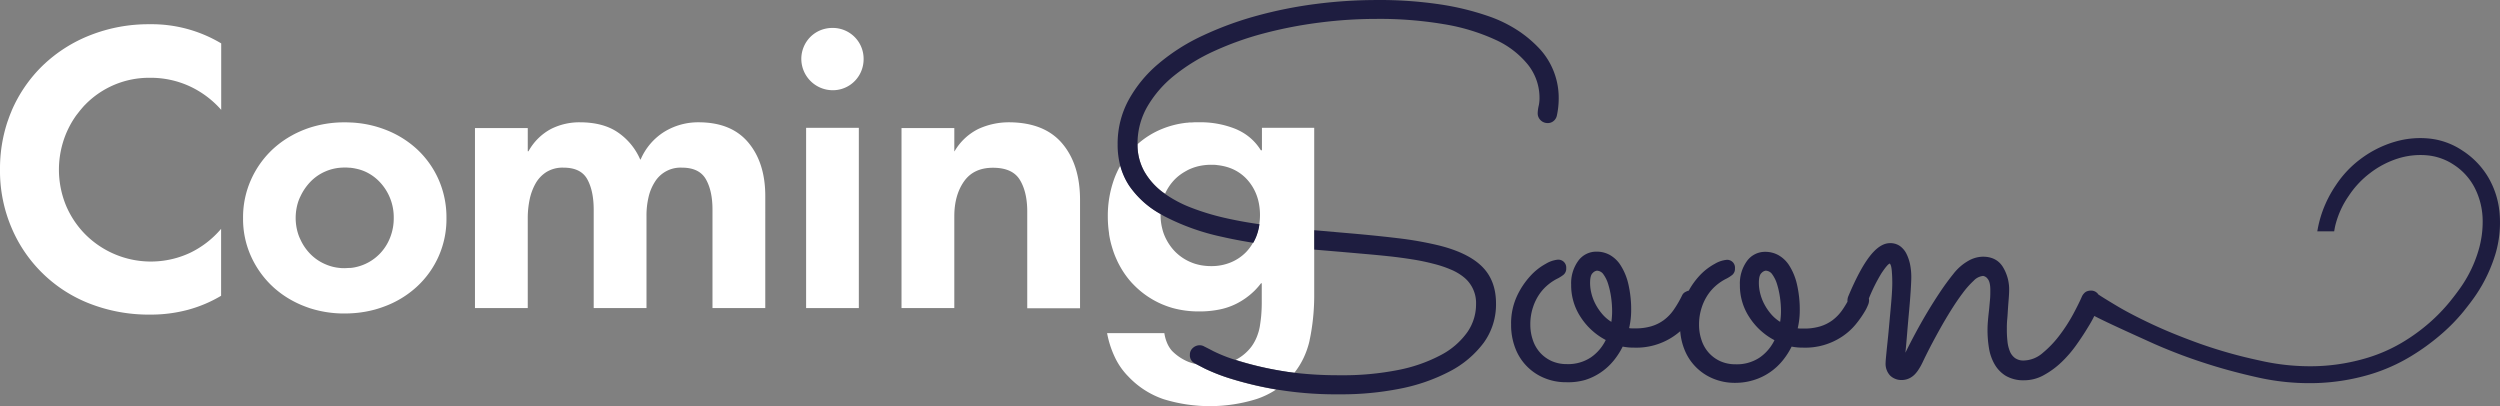
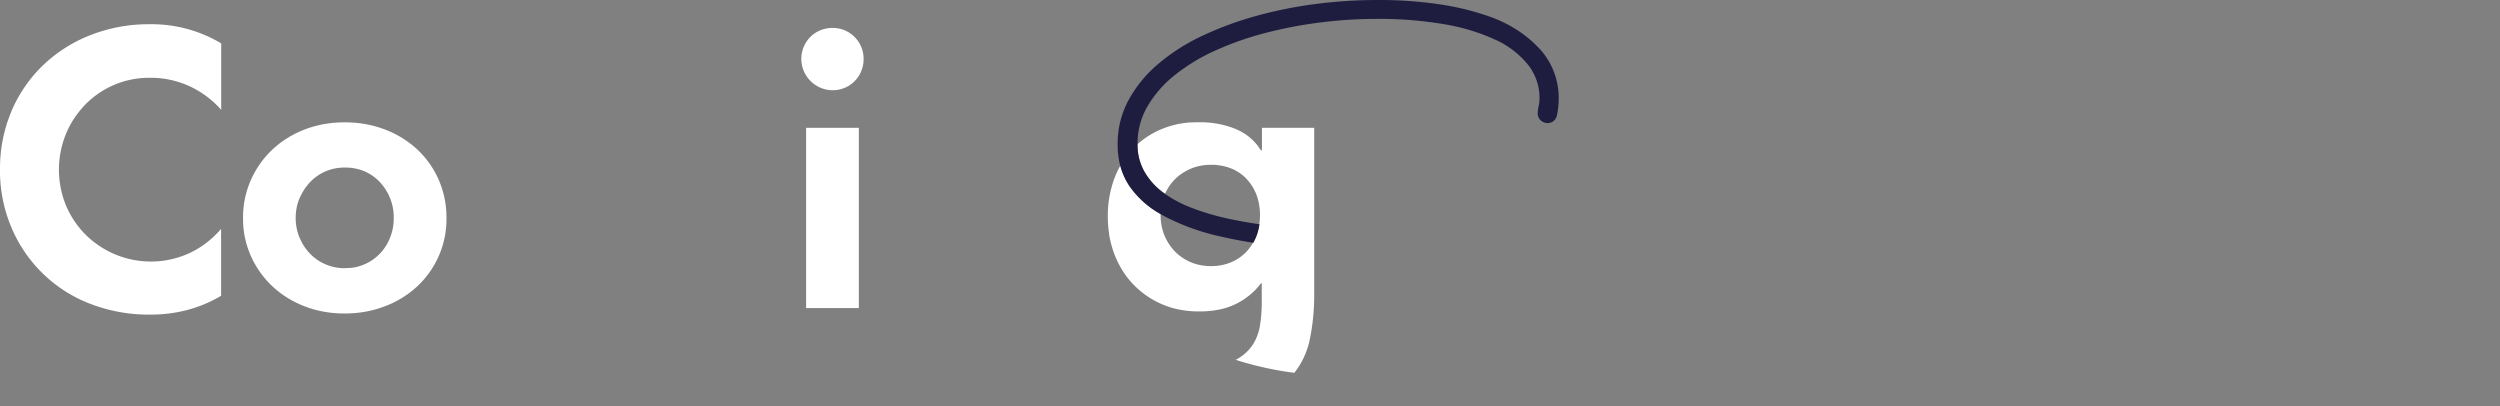
<svg xmlns="http://www.w3.org/2000/svg" viewBox="66.48 463.07 947.07 153.86">
  <rect x="66.48" y="463.07" width="947.07" height="153.86" fill="#808080" stroke="none" />
  <defs>
    <style>.cls-1{fill:#fff;}.cls-2{fill:#1e1d40;}</style>
  </defs>
  <g id="D">
    <path class="cls-1" d="M100.75,476.37a54.6,54.6,0,0,0-18,11.45,53,53,0,0,0-11.94,17.39s0,0,0,.05c-.32.73-.61,1.48-.89,2.23-.12.33-.24.67-.35,1s-.22.59-.32.89h0a56.54,56.54,0,0,0-2.77,17.89,55,55,0,0,0,4.4,22.14,52.84,52.84,0,0,0,30,28.84,61.59,61.59,0,0,0,22.55,4,54.33,54.33,0,0,0,14.25-1.82,50,50,0,0,0,12.56-5.31V549.76a35.69,35.69,0,0,1-11.73,9.08,35.11,35.11,0,0,1-39.73-7,34.82,34.82,0,0,1-7.33-11,35.76,35.76,0,0,1,0-27,37.09,37.09,0,0,1,2.19-4.42h0c.35-.59.71-1.17,1.09-1.73l.15-.23q.47-.69,1-1.35c.11-.14.21-.28.32-.41.3-.39.6-.77.92-1.15l.33-.39c.42-.49.85-1,1.3-1.43a33.75,33.75,0,0,1,24.44-10.19,35.3,35.3,0,0,1,15.29,3.28,36.09,36.09,0,0,1,11.8,8.87h0V479.51h0a51.3,51.3,0,0,0-27.09-7.26A60.2,60.2,0,0,0,100.75,476.37Z" />
    <path class="cls-1" d="M224.37,519.52a37.43,37.43,0,0,0-12.29-7.47,41.24,41.24,0,0,0-10.16-2.39h0c-.75-.08-1.51-.14-2.27-.18l-.21,0q-1.17-.06-2.37-.06a42.35,42.35,0,0,0-13.19,2c-.59.19-1.18.4-1.76.62s-1.15.45-1.72.7c-1.12.49-2.21,1-3.27,1.6a36.76,36.76,0,0,0-5.89,4c-.46.38-.9.77-1.34,1.17s-.86.82-1.27,1.24a35.62,35.62,0,0,0-7,10.28,34.76,34.76,0,0,0-3.07,14.67,34.27,34.27,0,0,0,3.07,14.59,35.88,35.88,0,0,0,7,10.22c.41.42.84.83,1.27,1.23s.88.8,1.34,1.17a36.17,36.17,0,0,0,5.89,4c1.06.58,2.15,1.11,3.27,1.6.57.24,1.14.47,1.72.69s1.17.43,1.76.63a42.35,42.35,0,0,0,13.19,2c1.32,0,2.63-.06,3.92-.17a42.28,42.28,0,0,0,7.51-1.32c1.21-.34,2.4-.72,3.58-1.17h0a37.1,37.1,0,0,0,12.29-7.47,34.7,34.7,0,0,0,11.24-26,35.51,35.51,0,0,0-3-14.67A35,35,0,0,0,224.37,519.52Zm-10.12,33.59a18.35,18.35,0,0,1-3.88,6.07,18,18,0,0,1-9.22,5.1l-.31.07c-.53.1-1.07.18-1.62.23l-.41,0c-.57,0-1.15.08-1.74.08s-1.29,0-1.92-.09a17.5,17.5,0,0,1-5.36-1.38,17.71,17.71,0,0,1-5.89-4.05,19,19,0,0,1-3.56-5.23c-.13-.28-.27-.55-.39-.84a16.27,16.27,0,0,1-.64-1.77,20,20,0,0,1,0-11.35,15.23,15.23,0,0,1,.64-1.75c.12-.29.26-.56.39-.83a20.52,20.52,0,0,1,3.56-5.25,17.46,17.46,0,0,1,5.89-4.12,17.78,17.78,0,0,1,5.36-1.37q.94-.09,1.92-.09c.59,0,1.17,0,1.74.08l.41,0q.83.09,1.62.24l.31.07a17,17,0,0,1,3.33,1,17.46,17.46,0,0,1,5.89,4.12,19.4,19.4,0,0,1,5.27,13.55A19.75,19.75,0,0,1,214.25,553.11Z" />
-     <path class="cls-1" d="M331.11,509.4a24.47,24.47,0,0,0-12.85,3.52,23,23,0,0,0-9.08,10.56H309a23.87,23.87,0,0,0-8.38-10.21q-5.58-3.87-14.52-3.87a23.9,23.9,0,0,0-10.9,2.53,21.1,21.1,0,0,0-8.52,8.45h-.27v-8.8h-20v68.2h20V545.52a34.09,34.09,0,0,1,.69-6.76,21,21,0,0,1,2.24-6.13,12.28,12.28,0,0,1,4.12-4.38,11.66,11.66,0,0,1,6.49-1.67q6.57,0,9,4.38t2.44,11.49v37.33h20v-35.1a30.18,30.18,0,0,1,.77-6.89,18.18,18.18,0,0,1,2.38-5.78,11.41,11.41,0,0,1,10.26-5.43q6.57,0,9.08,4.38t2.51,11.49v37.33h20V537.33q0-12.57-6.42-20.25T331.11,509.4Z" />
    <path class="cls-1" d="M381.91,473.65a12.12,12.12,0,0,0-4.68.9,11.77,11.77,0,0,0-3.77,2.52,11.83,11.83,0,0,0-3.42,8.31,11.92,11.92,0,0,0,11.87,11.87,11.62,11.62,0,0,0,10.82-7.19,11.94,11.94,0,0,0,.91-4.68,11.68,11.68,0,0,0-11.73-11.73Z" />
    <rect class="cls-1" x="371.86" y="511.49" width="19.97" height="68.29" />
-     <path class="cls-1" d="M448.9,509.4a27.67,27.67,0,0,0-11.66,2.46,21.43,21.43,0,0,0-9.15,8.52H428v-8.8H408v68.2h20V545q0-7.94,3.64-13.16t11-5.22q7.39,0,10.19,4.59t2.8,12v36.63h20v-41q0-13.41-6.71-21.37T448.9,509.4Z" />
-     <path class="cls-1" d="M522.9,602.71l-3.28-1.7a18.31,18.31,0,0,1-2.88-.84,18.65,18.65,0,0,1-6.28-4.19,11,11,0,0,1-1.89-3.07,15,15,0,0,1-1-3.63H485.88a36.53,36.53,0,0,0,2.86,8.94,26.44,26.44,0,0,0,5.24,7.54,32.9,32.9,0,0,0,13.27,8.52,59.45,59.45,0,0,0,35.33-.07,31.76,31.76,0,0,0,7.33-3.57,133.37,133.37,0,0,1-16.57-3.9A71.81,71.81,0,0,1,522.9,602.71Z" />
    <path class="cls-1" d="M551.93,603.58c1.57.27,3.2.51,4.89.71a29.46,29.46,0,0,0,3.46-5.55h0a32.46,32.46,0,0,0,1.34-3.27l.09-.28q.24-.71.45-1.44c.16-.55.3-1.12.43-1.7l0-.12c.17-.75.32-1.51.46-2.28a83,83,0,0,0,1.29-15.17v-63H544.54V520h-.42a20.46,20.46,0,0,0-1.93-2.63,19.9,19.9,0,0,0-5.72-4.54l-.3-.17-.21-.09c-.41-.21-.83-.41-1.27-.6a35.67,35.67,0,0,0-14-2.58l-1.68,0-.92.06-.65,0c-.41,0-.81.07-1.22.12l-.26,0c-.46.05-.92.11-1.37.18h0a34.57,34.57,0,0,0-7.79,2.12,32,32,0,0,0-9.4,5.84,20.68,20.68,0,0,0,2.57,10.26,25.85,25.85,0,0,0,7,7.87c.28.21.59.4.88.61a18.54,18.54,0,0,1,3.75-5.5,17.76,17.76,0,0,1,2.95-2.36h0c.48-.31,1-.6,1.48-.87s1-.53,1.59-.76a18.19,18.19,0,0,1,3.68-1.1,21.15,21.15,0,0,1,4-.37c.78,0,1.53,0,2.27.12a20.53,20.53,0,0,1,2.41.39,18.51,18.51,0,0,1,2.74.82,16.49,16.49,0,0,1,5.82,3.85,18.27,18.27,0,0,1,3.85,6,19,19,0,0,1,1.09,4,23,23,0,0,1,.32,3.87,24.21,24.21,0,0,1-.25,3.35,20.41,20.41,0,0,1-1.16,4.57,19.38,19.38,0,0,1-1.18,2.47h0a17.63,17.63,0,0,1-2.67,3.63,17.23,17.23,0,0,1-5.82,3.92,19,19,0,0,1-7.42,1.4,22,22,0,0,1-4-.36c-.64-.13-1.27-.28-1.88-.46s-1.21-.4-1.8-.65a18.22,18.22,0,0,1-4.8-2.93c-.42-.36-.83-.73-1.22-1.13s-.82-.89-1.2-1.36a20,20,0,0,1-2.8-4.74v0c-.22-.53-.41-1.07-.58-1.63-.08-.27-.15-.55-.22-.83a20.53,20.53,0,0,1-.66-5.23c0-.16,0-.32,0-.48a35,35,0,0,1-11.9-10.81,25.87,25.87,0,0,1-3.33-7.49,36.56,36.56,0,0,0-2.25,4.81,41.06,41.06,0,0,0-2.51,14.6,42.11,42.11,0,0,0,.48,6.31,2,2,0,0,0,0,.24c.12.8.27,1.6.44,2.38v0c.16.72.35,1.44.55,2.14l.15.51c.22.72.44,1.43.7,2.14h0c.2.55.41,1.08.63,1.6s.45,1,.69,1.55c.4.83.83,1.64,1.28,2.42a32.89,32.89,0,0,0,4.25,5.82l.58.6a33.38,33.38,0,0,0,10.31,7.22c.82.37,1.66.69,2.51,1,.67.23,1.35.45,2,.64a37.33,37.33,0,0,0,10,1.29h0a37.85,37.85,0,0,0,7.72-.73,25.17,25.17,0,0,0,6.39-2.18,27.43,27.43,0,0,0,6.88-4.92,26.83,26.83,0,0,0,2.48-2.84h.28v7.38c0,1.72-.08,3.37-.22,5-.09,1-.22,2-.37,3-.06.4-.11.79-.18,1.18h0c-.12.63-.27,1.25-.44,1.85-.08.27-.17.53-.26.79a17.11,17.11,0,0,1-2.44,4.8,17.54,17.54,0,0,1-5.94,5l1.27.41A124.83,124.83,0,0,0,551.93,603.58Z" />
-     <path class="cls-2" d="M611.36,556a131.49,131.49,0,0,0-15.54-2.72q-8.84-1.06-20-2l-11.45-1v7.35l10.67.9,8.89.78q4.52.39,9,.87c3,.33,5.87.72,8.69,1.17a80.8,80.8,0,0,1,7.91,1.65,42.54,42.54,0,0,1,6.46,2.14,20.11,20.11,0,0,1,5.1,3,12.51,12.51,0,0,1,4.56,10.15A18.45,18.45,0,0,1,622.28,589a28.4,28.4,0,0,1-9.9,8.54,58.13,58.13,0,0,1-16.17,5.68,107.43,107.43,0,0,1-22.14,2,143.39,143.39,0,0,1-17.25-.94c-1.69-.2-3.32-.44-4.89-.71a124.83,124.83,0,0,1-16-3.69l-1.27-.41a58.13,58.13,0,0,1-8.44-3.33c-2.17-1.13-3.29-1.7-3.35-1.7a3.43,3.43,0,0,0-1.94-.58,3.77,3.77,0,0,0-2.53,1,3.36,3.36,0,0,0-1.16,2.67,3.31,3.31,0,0,0,1.74,3.11l.61.34,3.28,1.7a71.81,71.81,0,0,0,10.44,4,133.37,133.37,0,0,0,16.57,3.9l.42.08a137.2,137.2,0,0,0,23.55,1.79A113.78,113.78,0,0,0,597,610.28a68.86,68.86,0,0,0,18.84-6.6,37.61,37.61,0,0,0,12.72-10.78A24.65,24.65,0,0,0,633.21,578q0-8.74-5.34-14T611.36,556Z" />
    <path class="cls-2" d="M506.15,544.18c.4.23.79.47,1.21.7a86.29,86.29,0,0,0,21.9,7.87c3.72.86,7.73,1.62,12,2.3h0a19.38,19.38,0,0,0,1.18-2.47,20.41,20.41,0,0,0,1.16-4.57q-6.69-.94-12.92-2.35a91.65,91.65,0,0,1-13.16-4,45.82,45.82,0,0,1-9.66-5.12c-.29-.21-.6-.4-.88-.61a25.85,25.85,0,0,1-7-7.87,20.68,20.68,0,0,1-2.57-10.26v-.18a28,28,0,0,1,3.69-14.13,42.54,42.54,0,0,1,10.15-11.75,70.66,70.66,0,0,1,15.19-9.32,116.54,116.54,0,0,1,18.79-6.7,162.62,162.62,0,0,1,21-4.08,169.26,169.26,0,0,1,21.7-1.41,146.31,146.31,0,0,1,25.54,2,76,76,0,0,1,19.47,5.88,33.68,33.68,0,0,1,12.38,9.47,20.21,20.21,0,0,1,4.37,12.72,13.85,13.85,0,0,1-.29,2.76A13.77,13.77,0,0,0,649,506a3.6,3.6,0,0,0,1.06,2.57,3.73,3.73,0,0,0,2.82,1.12,3.34,3.34,0,0,0,2.14-.78,3.62,3.62,0,0,0,1.26-2.13,30.57,30.57,0,0,0,.68-6.51,27.43,27.43,0,0,0-6.9-18.35,45.17,45.17,0,0,0-7.67-6.7,50,50,0,0,0-12.18-6.07,101.62,101.62,0,0,0-17.87-4.37,154.91,154.91,0,0,0-24.52-1.7,179.45,179.45,0,0,0-22.92,1.5,162.6,162.6,0,0,0-22.52,4.52A127.59,127.59,0,0,0,522,476.61a74.21,74.21,0,0,0-16.7,10.64A48.45,48.45,0,0,0,494,501a34.61,34.61,0,0,0-4.13,16.75,30.92,30.92,0,0,0,1,8.14,25.87,25.87,0,0,0,3.33,7.49A35,35,0,0,0,506.15,544.18Z" />
-     <path class="cls-2" d="M1013.41,544a32.29,32.29,0,0,0-4.13-13.45,30.59,30.59,0,0,0-9.89-10.39A27.61,27.61,0,0,0,987,515.58a34,34,0,0,0-13.28,1.19,40.55,40.55,0,0,0-12.43,6.12,39.49,39.49,0,0,0-9.9,10.31,44.89,44.89,0,0,0-5,9.69,43.75,43.75,0,0,0-2.05,7.81h6.39c.11-.62.22-1.25.35-1.89a33.75,33.75,0,0,1,5.23-11.63,34.7,34.7,0,0,1,8.2-8.68,34.25,34.25,0,0,1,10.29-5.36,28.29,28.29,0,0,1,11-1.24,21.8,21.8,0,0,1,10.3,3.62,22.78,22.78,0,0,1,7.86,8.69,27.7,27.7,0,0,1,3,11.41,38.1,38.1,0,0,1-1.69,12.76,48.15,48.15,0,0,1-6.11,12.82c-1.07,1.6-2.59,3.65-4.59,6.14a67.11,67.11,0,0,1-7.52,7.8A70.22,70.22,0,0,1,976.19,593,60,60,0,0,1,962,599a74.8,74.8,0,0,1-17.86,2.78,85.17,85.17,0,0,1-21.81-2.18,178.89,178.89,0,0,1-22.56-6.36q-10.24-3.69-18-7.33t-12.94-6.7q-5.16-3.07-7.28-4.48l-.14-.09-.2-.28a3.31,3.31,0,0,0-2.67-1.21,3.5,3.5,0,0,0-.8.09h-.05l-.16.05h0a2.9,2.9,0,0,0-1.63,1,3.92,3.92,0,0,0-.72,1.08c-.72,1.68-1.8,3.88-3.26,6.6a61.49,61.49,0,0,1-5.14,8,39.24,39.24,0,0,1-6.46,6.8,11.27,11.27,0,0,1-7.19,2.87,5.44,5.44,0,0,1-3.3-.93,5.82,5.82,0,0,1-1.94-2.52,13.57,13.57,0,0,1-.92-3.74,39.94,39.94,0,0,1-.24-4.47c0-1.23,0-2.54.14-3.93s.2-2.77.29-4.13.2-2.63.29-3.83.15-2.22.15-3.06A16.24,16.24,0,0,0,825.1,564q-2.43-3.69-7.48-3.69a11.52,11.52,0,0,0-5.38,1.51,19.06,19.06,0,0,0-5.68,4.9q-2.82,3.5-5.39,7.38t-4.91,7.82q-2.32,3.93-4.37,7.77t-3.59,7q.29-2.82.63-7t.73-8.4q.39-4.21.63-7.91c.16-2.46.24-4.27.24-5.44a23.81,23.81,0,0,0-.43-4.56,16.44,16.44,0,0,0-1.36-4.08,8,8,0,0,0-2.48-3,6.3,6.3,0,0,0-3.79-1.12q-3.78,0-7.62,4.9t-8.21,15.3a4.25,4.25,0,0,0-.29,1.46,4.53,4.53,0,0,0,0,.53c-.62,1.1-1.25,2.13-1.9,3.06a16.78,16.78,0,0,1-3.84,4,15.41,15.41,0,0,1-4.76,2.33,20.76,20.76,0,0,1-5.92.78h-1.26a6.6,6.6,0,0,1-1.17-.1,29,29,0,0,0,.78-6.51,42.6,42.6,0,0,0-1.07-10.19,22.71,22.71,0,0,0-2.86-7,11.7,11.7,0,0,0-4.13-4,10.19,10.19,0,0,0-4.95-1.27,8.43,8.43,0,0,0-7,3.5,14.4,14.4,0,0,0-2.67,9,21.82,21.82,0,0,0,3.69,12.43,25.19,25.19,0,0,0,9.41,8.54,17,17,0,0,1-5.58,6.56,15.57,15.57,0,0,1-9.18,2.57,13.87,13.87,0,0,1-5.63-1.11,13.21,13.21,0,0,1-4.37-3.11,13.41,13.41,0,0,1-2.81-4.76,17.88,17.88,0,0,1-1-6,20.42,20.42,0,0,1,1-6.51,19.31,19.31,0,0,1,2.47-5.05,17.49,17.49,0,0,1,3.26-3.54,18.42,18.42,0,0,1,3.3-2.19,13.93,13.93,0,0,0,2.57-1.6,3,3,0,0,0,1-2.48,2.95,2.95,0,0,0-3.3-3.2,10.84,10.84,0,0,0-4.37,1.51,22.52,22.52,0,0,0-5.83,4.56,28.22,28.22,0,0,0-4,5.58,4.46,4.46,0,0,0-1.14.44,2.89,2.89,0,0,0-1.26,1.12,42.29,42.29,0,0,1-3.25,5.63,16.78,16.78,0,0,1-3.84,4,15.41,15.41,0,0,1-4.76,2.33,20.76,20.76,0,0,1-5.92.78h-1.26a6.6,6.6,0,0,1-1.17-.1,29,29,0,0,0,.78-6.51,42.6,42.6,0,0,0-1.07-10.19,22.46,22.46,0,0,0-2.87-7,11.6,11.6,0,0,0-4.12-4,10.19,10.19,0,0,0-5-1.27,8.43,8.43,0,0,0-7,3.5,14.4,14.4,0,0,0-2.67,9,21.82,21.82,0,0,0,3.69,12.43,25.19,25.19,0,0,0,9.41,8.54,17,17,0,0,1-5.58,6.56,15.57,15.57,0,0,1-9.18,2.57,13.83,13.83,0,0,1-5.63-1.11,13.21,13.21,0,0,1-4.37-3.11,13.41,13.41,0,0,1-2.81-4.76,17.88,17.88,0,0,1-1-6,20.42,20.42,0,0,1,1-6.51,19.31,19.31,0,0,1,2.47-5.05,17.49,17.49,0,0,1,3.26-3.54,18.42,18.42,0,0,1,3.3-2.19,13.93,13.93,0,0,0,2.57-1.6,3,3,0,0,0,1-2.48,3,3,0,0,0-3.3-3.2,10.84,10.84,0,0,0-4.37,1.51,22.35,22.35,0,0,0-5.83,4.56,29.85,29.85,0,0,0-5.14,7.67,24.61,24.61,0,0,0-2.24,10.83,24.35,24.35,0,0,0,1.56,8.88,19.72,19.72,0,0,0,11,11.36,21.18,21.18,0,0,0,8.35,1.61A23.36,23.36,0,0,0,667,607a22.4,22.4,0,0,0,6-2.92,22.78,22.78,0,0,0,4.71-4.32,28.12,28.12,0,0,0,3.49-5.39,20.89,20.89,0,0,0,4.28.39,25.12,25.12,0,0,0,14.9-4.22,26.46,26.46,0,0,0,2.62-2,23.38,23.38,0,0,0,1.46,6.59,19.72,19.72,0,0,0,11,11.36,21.18,21.18,0,0,0,8.35,1.61A23.36,23.36,0,0,0,731,607a22.4,22.4,0,0,0,6-2.92,22.78,22.78,0,0,0,4.71-4.32,28.12,28.12,0,0,0,3.49-5.39,20.89,20.89,0,0,0,4.28.39,25.12,25.12,0,0,0,14.9-4.22,23.68,23.68,0,0,0,5.15-4.66,39,39,0,0,0,3.83-5.59c.26-.51.52-1.08.78-1.69a4.45,4.45,0,0,0,.39-1.7,3.8,3.8,0,0,0-.07-.77,65.3,65.3,0,0,1,4.79-9.58q2.24-3.35,3.11-3.64c.39.33.65,1.23.78,2.72s.19,3,.19,4.66c0,1.23-.07,2.76-.19,4.57s-.3,3.77-.49,5.87-.39,4.23-.58,6.36-.39,4.13-.59,6-.35,3.44-.48,4.76-.2,2.22-.2,2.67a6.52,6.52,0,0,0,1.7,4.81,6.13,6.13,0,0,0,4.52,1.7,6.69,6.69,0,0,0,4-1.41c1.3-.94,2.59-2.77,3.89-5.49q1-2.13,2.67-5.39c1.13-2.16,2.36-4.45,3.69-6.84s2.75-4.81,4.27-7.24,3-4.61,4.46-6.55a33.43,33.43,0,0,1,4.18-4.71,5.68,5.68,0,0,1,3.54-1.8,2.62,2.62,0,0,1,1.75,1.12c.65.75,1,2.15,1,4.22,0,1.23,0,2.53-.14,3.89s-.23,2.72-.39,4.08-.29,2.65-.39,3.88-.14,2.33-.14,3.3a42.28,42.28,0,0,0,.53,6.75,18,18,0,0,0,2.09,6.12,12.36,12.36,0,0,0,4.27,4.47,13.24,13.24,0,0,0,7.09,1.7,15.22,15.22,0,0,0,7.43-2,31.48,31.48,0,0,0,6.6-4.85,44.51,44.51,0,0,0,5.58-6.46c1.69-2.36,3.16-4.6,4.42-6.7,1-1.59,1.77-3,2.45-4.36,4.46,2.38,17,8,20,9.36q5.34,2.48,11.72,4.93t13.8,4.72q7.43,2.26,15.77,4.14a89.32,89.32,0,0,0,23.59,2.25,80.14,80.14,0,0,0,19.49-3.23,67.08,67.08,0,0,0,15.53-6.88,84.08,84.08,0,0,0,11.76-8.57,69.86,69.86,0,0,0,8.15-8.36q3.21-4,4.71-6.25a57.4,57.4,0,0,0,7.47-15.7A41.79,41.79,0,0,0,1013.41,544ZM676.91,585a14.47,14.47,0,0,1-3.54-3.06,20,20,0,0,1-2.53-3.78,17.78,17.78,0,0,1-1.5-4,16.51,16.51,0,0,1-.49-3.89c0-1.94.32-3.2,1-3.78a2.72,2.72,0,0,1,1.56-.88A3.1,3.1,0,0,1,673.9,567a12.44,12.44,0,0,1,1.8,3.69,31.51,31.51,0,0,1,1.11,5,37.53,37.53,0,0,1,.39,5.34A28.7,28.7,0,0,1,676.91,585Zm63.94,0a14.47,14.47,0,0,1-3.54-3.06,20,20,0,0,1-2.53-3.78,17.78,17.78,0,0,1-1.5-4,16.51,16.51,0,0,1-.49-3.89c0-1.94.32-3.2,1-3.78a2.72,2.72,0,0,1,1.56-.88,3.1,3.1,0,0,1,2.52,1.41,12.44,12.44,0,0,1,1.8,3.69,31.51,31.51,0,0,1,1.11,5,37.53,37.53,0,0,1,.39,5.34A27.24,27.24,0,0,1,740.85,585Z" />
  </g>
</svg>